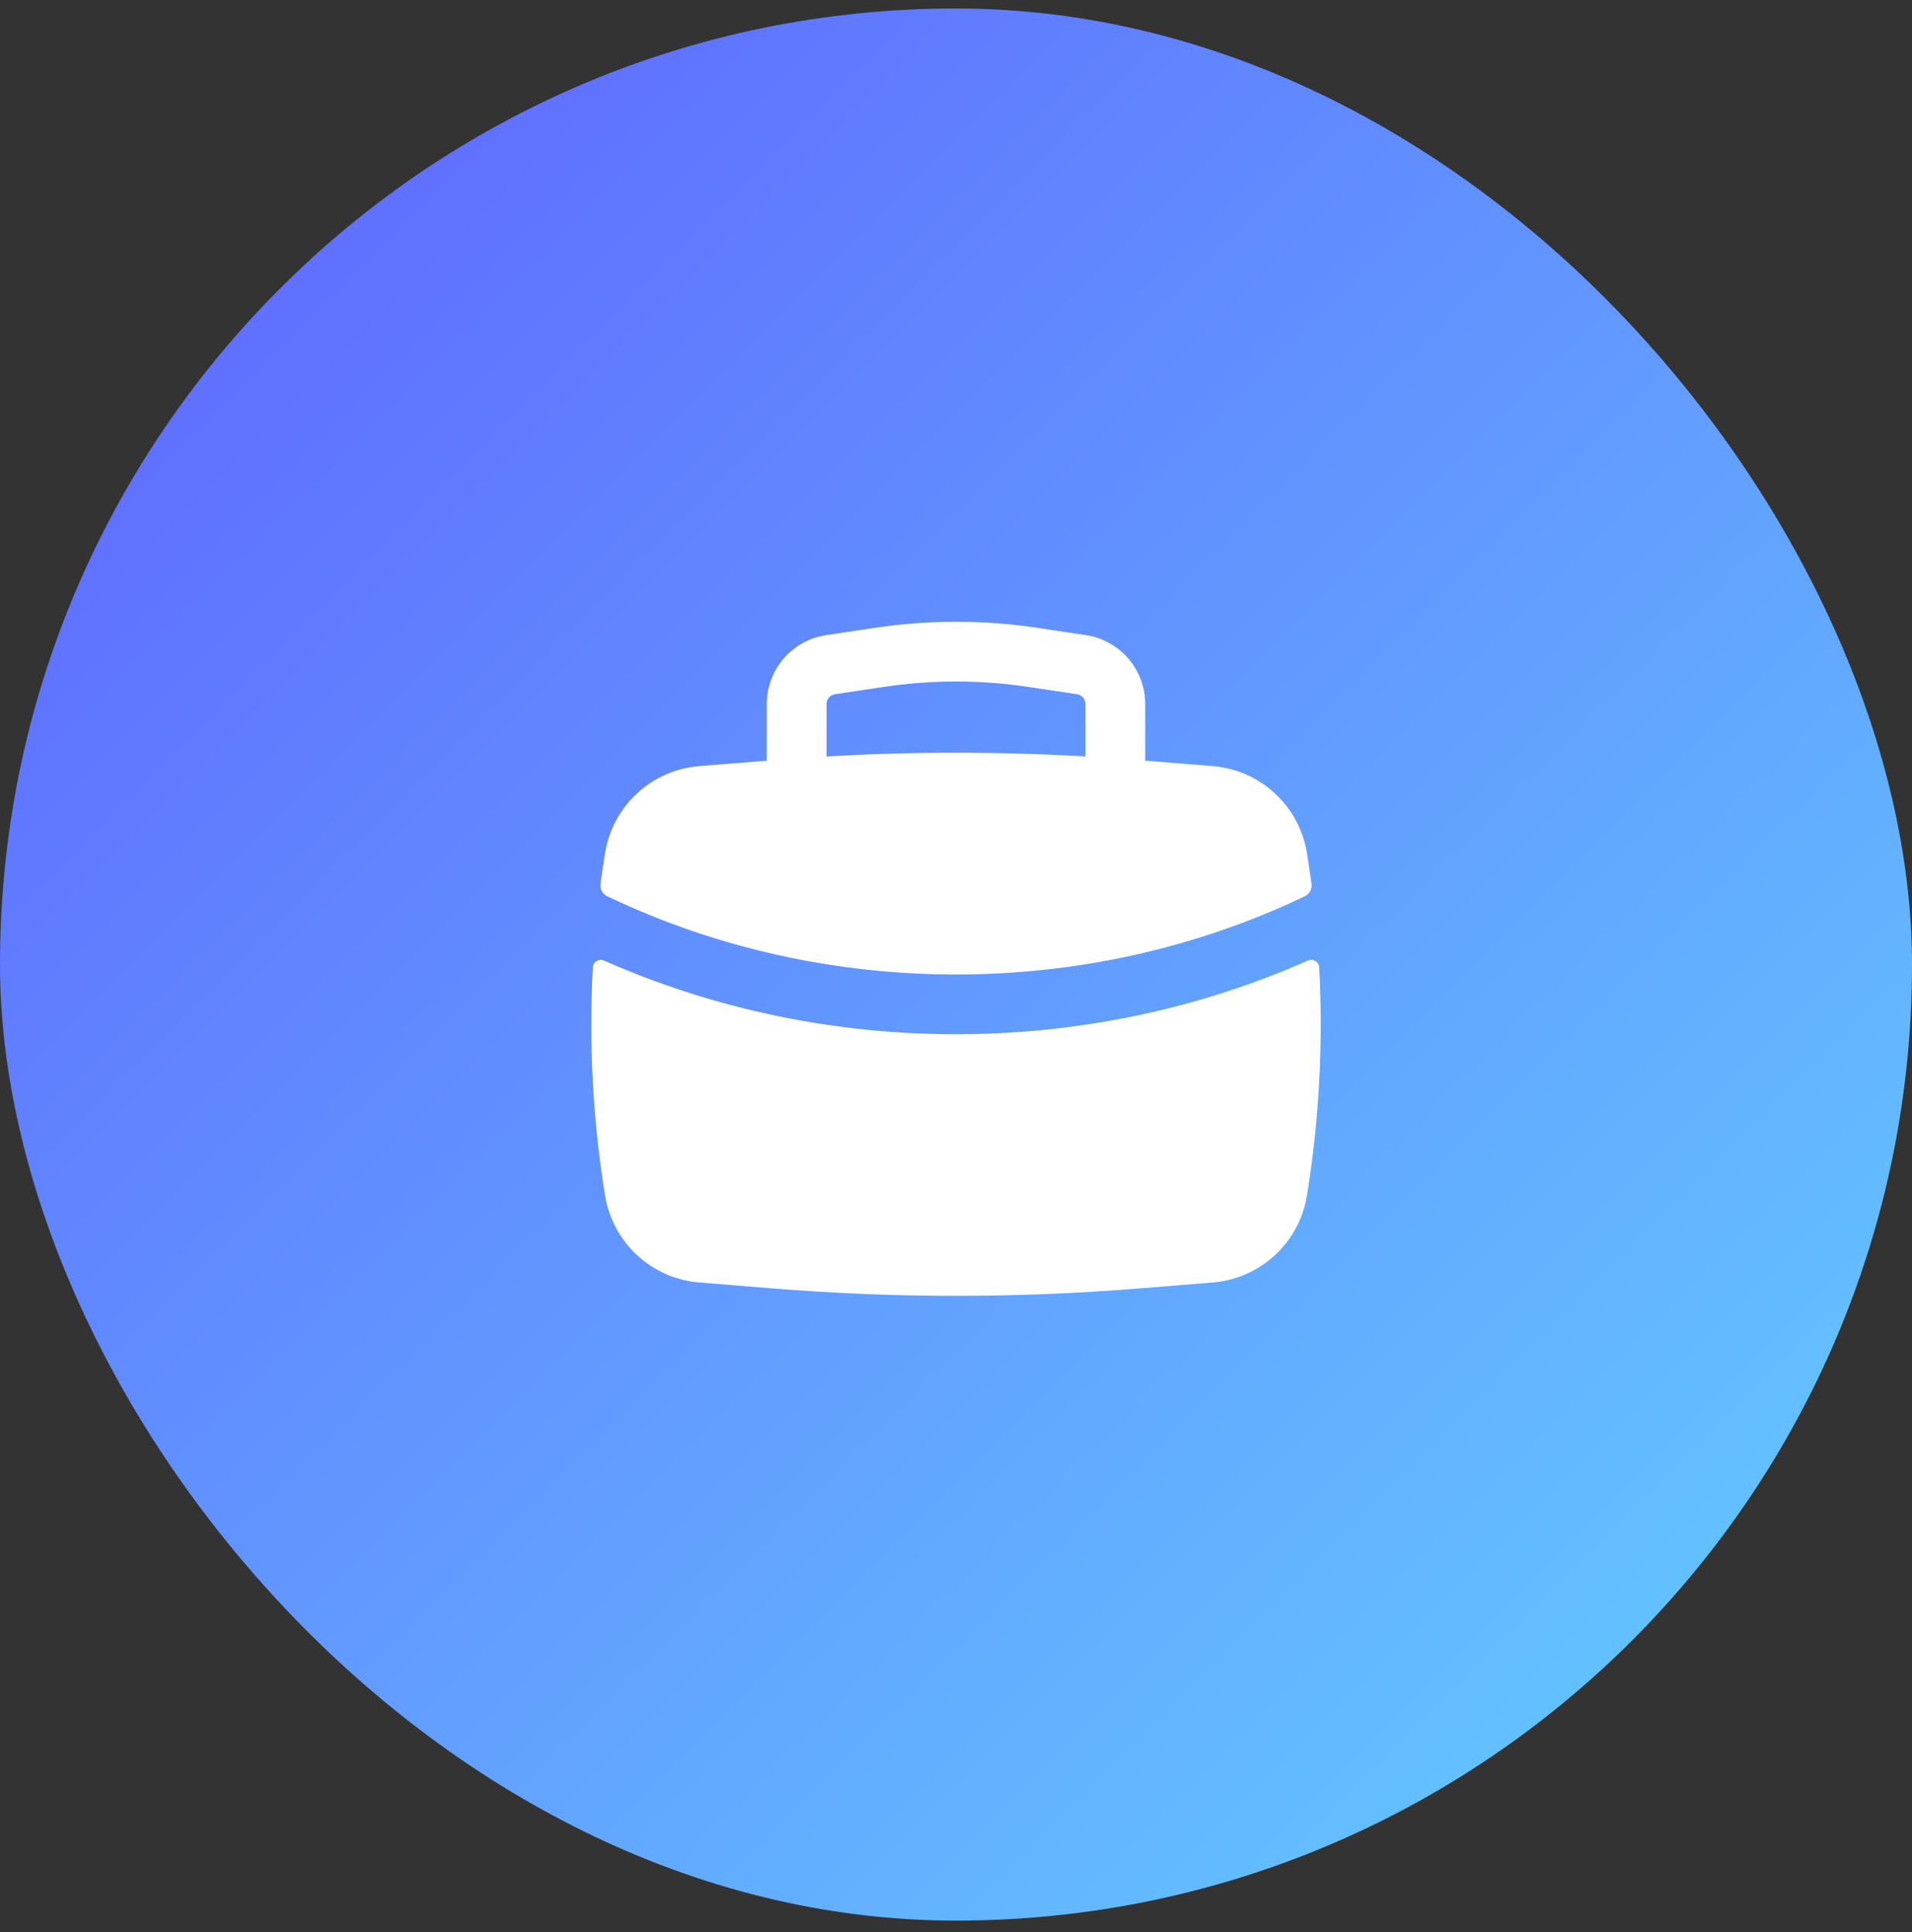
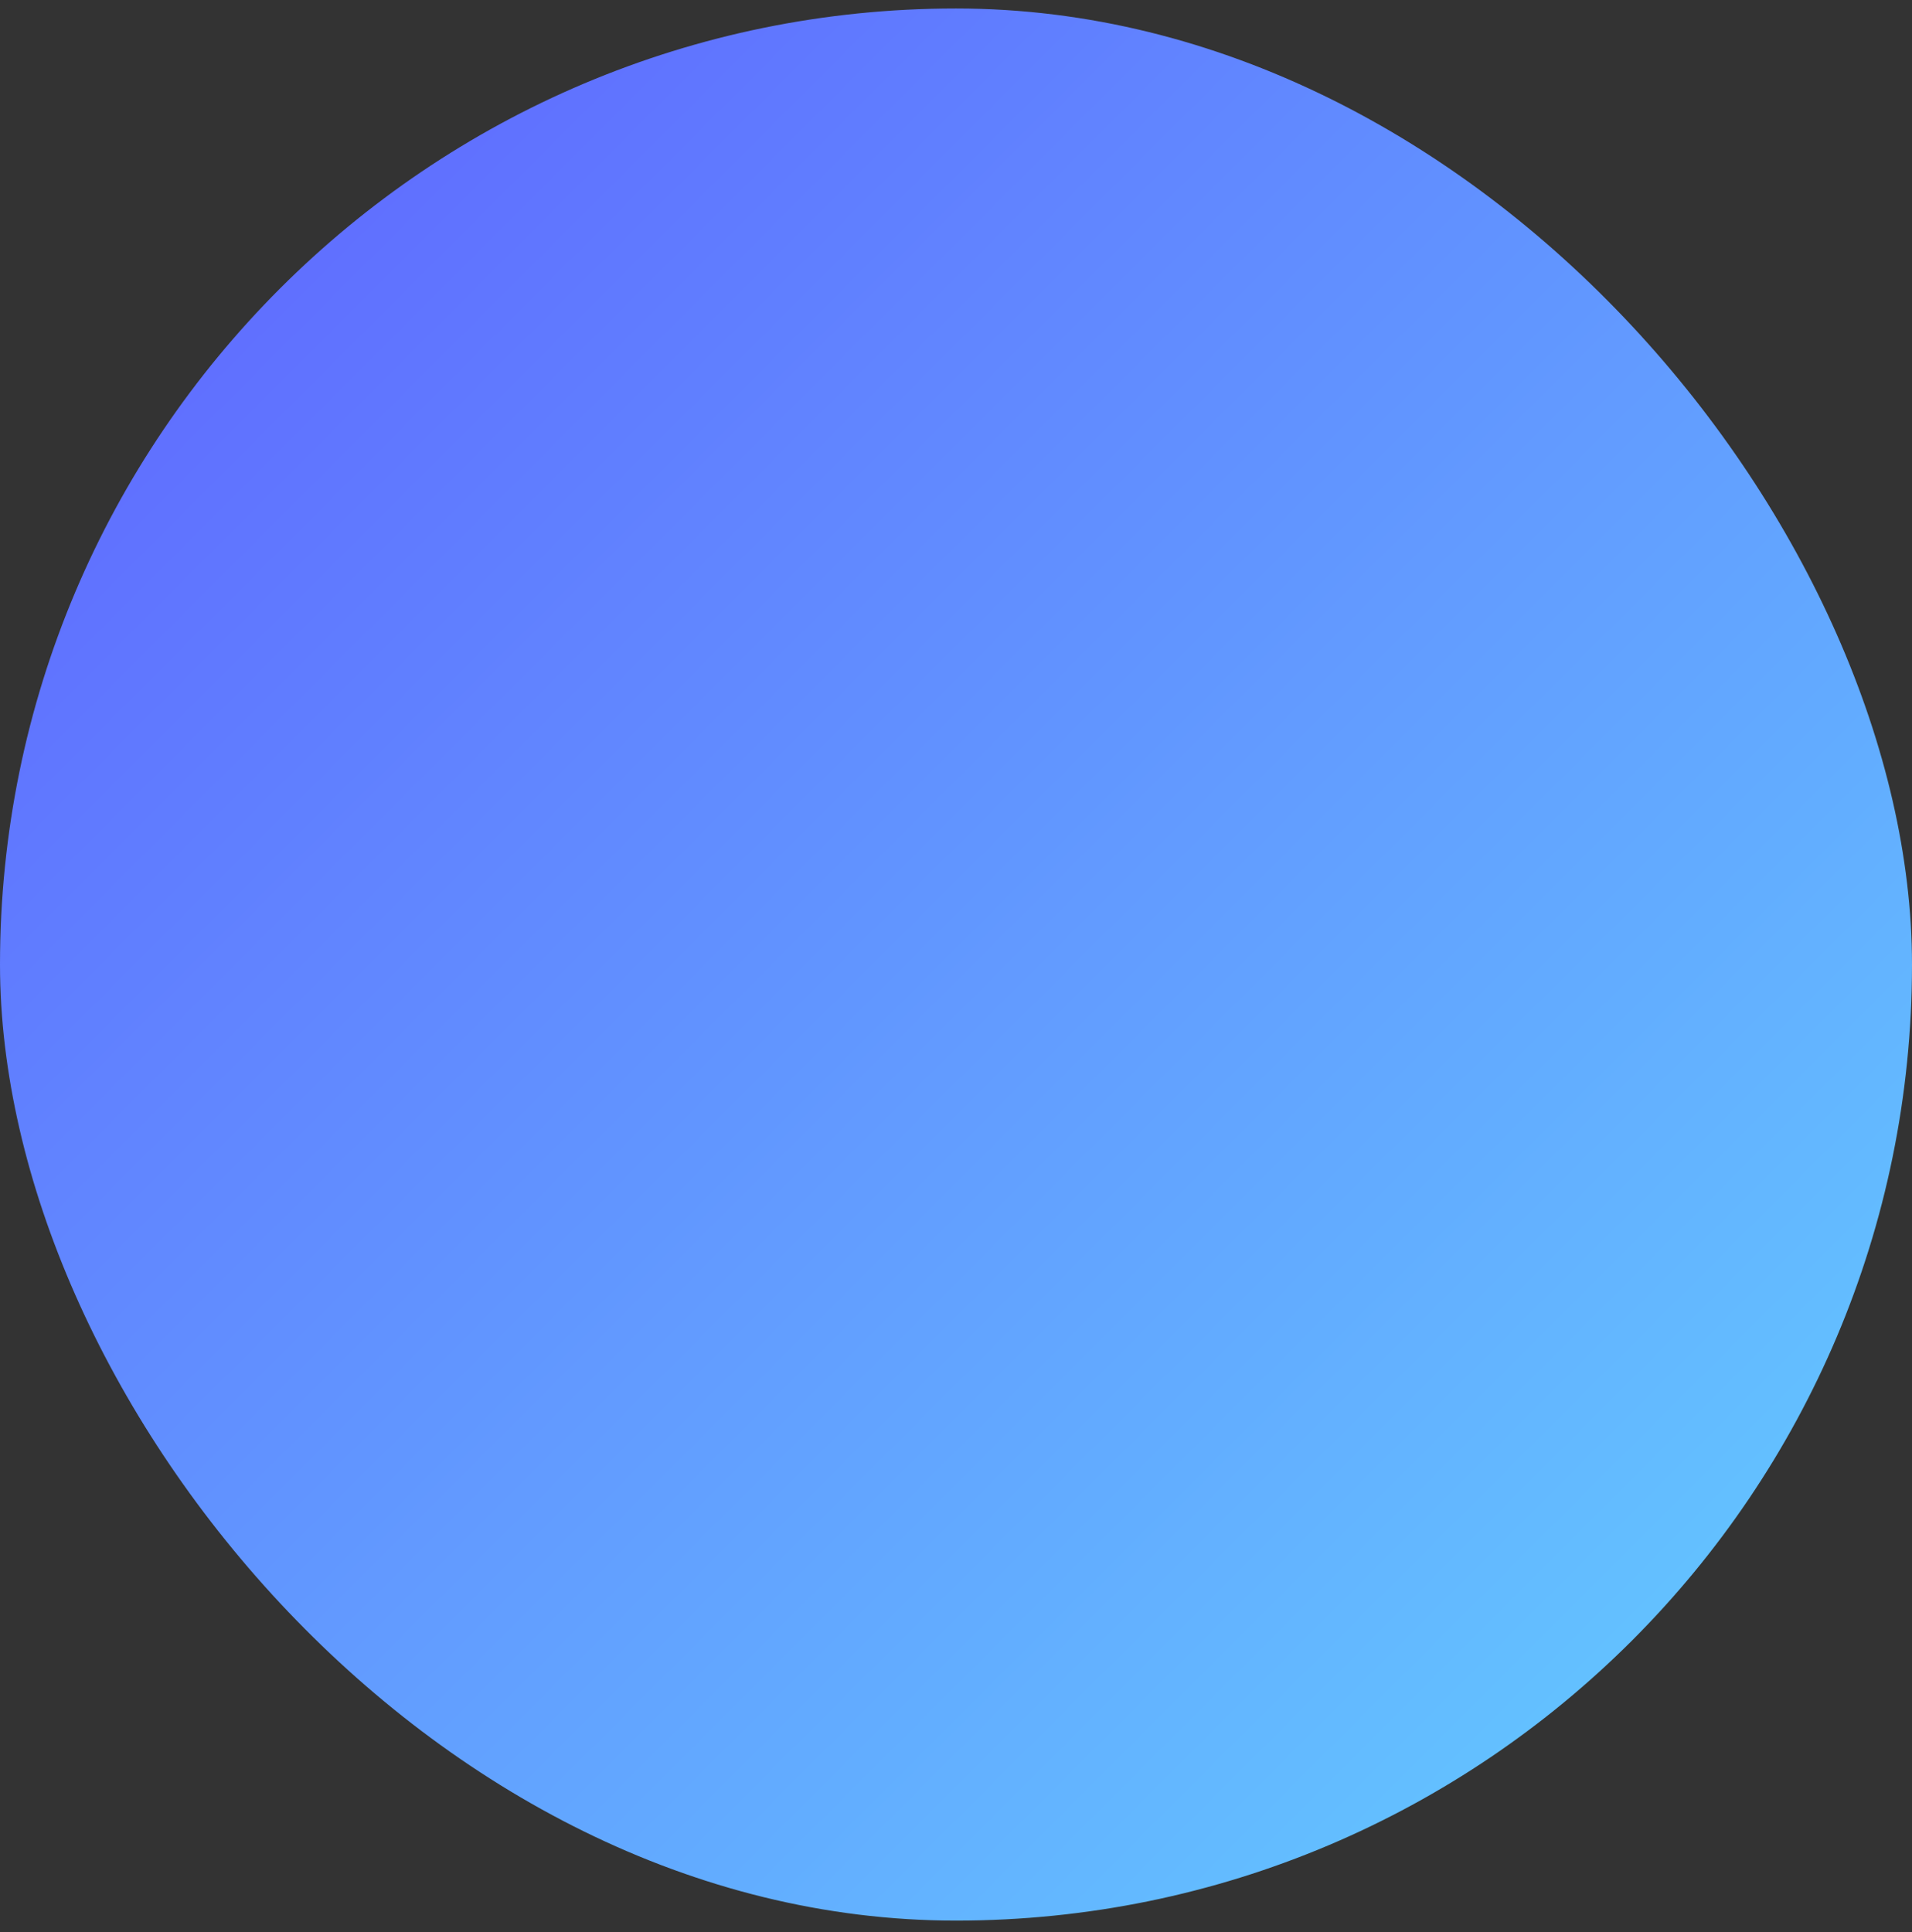
<svg xmlns="http://www.w3.org/2000/svg" width="96" height="97" viewBox="0 0 96 97" fill="none">
  <rect x="0" y="0" width="96" height="97" fill="#333333" stroke="none" />
  <rect y="0.426" width="96" height="96" rx="48" fill="url(#paint0_linear_802_1912)" />
-   <path fill-rule="evenodd" clip-rule="evenodd" d="M38.5 35.348V38.19L35.112 38.463C32.717 38.656 30.763 40.46 30.379 42.832C30.295 43.348 30.219 43.864 30.151 44.381C30.117 44.638 30.254 44.886 30.488 44.997L30.642 45.07C41.499 50.211 54.501 50.211 65.358 45.07L65.512 44.997C65.746 44.886 65.883 44.638 65.849 44.381C65.781 43.864 65.705 43.348 65.621 42.832C65.237 40.46 63.283 38.656 60.888 38.463L57.5 38.19V35.348C57.5 33.616 56.233 32.144 54.519 31.887L52.08 31.521C49.375 31.115 46.625 31.115 43.921 31.521L41.481 31.887C39.768 32.144 38.5 33.616 38.5 35.348ZM51.635 34.488C49.225 34.126 46.775 34.126 44.366 34.488L41.926 34.854C41.681 34.891 41.5 35.101 41.5 35.348V37.978C45.83 37.73 50.17 37.73 54.5 37.978V35.348C54.5 35.101 54.319 34.891 54.074 34.854L51.635 34.488Z" fill="white" />
-   <path d="M66.237 48.568C66.222 48.287 65.928 48.112 65.672 48.226C54.53 53.159 41.47 53.159 30.328 48.226C30.072 48.112 29.779 48.287 29.764 48.568C29.56 52.391 29.765 56.23 30.379 60.02C30.763 62.392 32.717 64.195 35.112 64.389L38.856 64.691C44.942 65.182 51.058 65.182 57.144 64.691L60.888 64.389C63.283 64.195 65.237 62.392 65.621 60.02C66.235 56.23 66.44 52.391 66.237 48.568Z" fill="white" />
  <defs>
    <linearGradient id="paint0_linear_802_1912" x1="0" y1="0.426" x2="96" y2="96.426" gradientUnits="userSpaceOnUse">
      <stop stop-color="#5F5FFF" />
      <stop offset="1" stop-color="#64D1FF" />
    </linearGradient>
  </defs>
</svg>